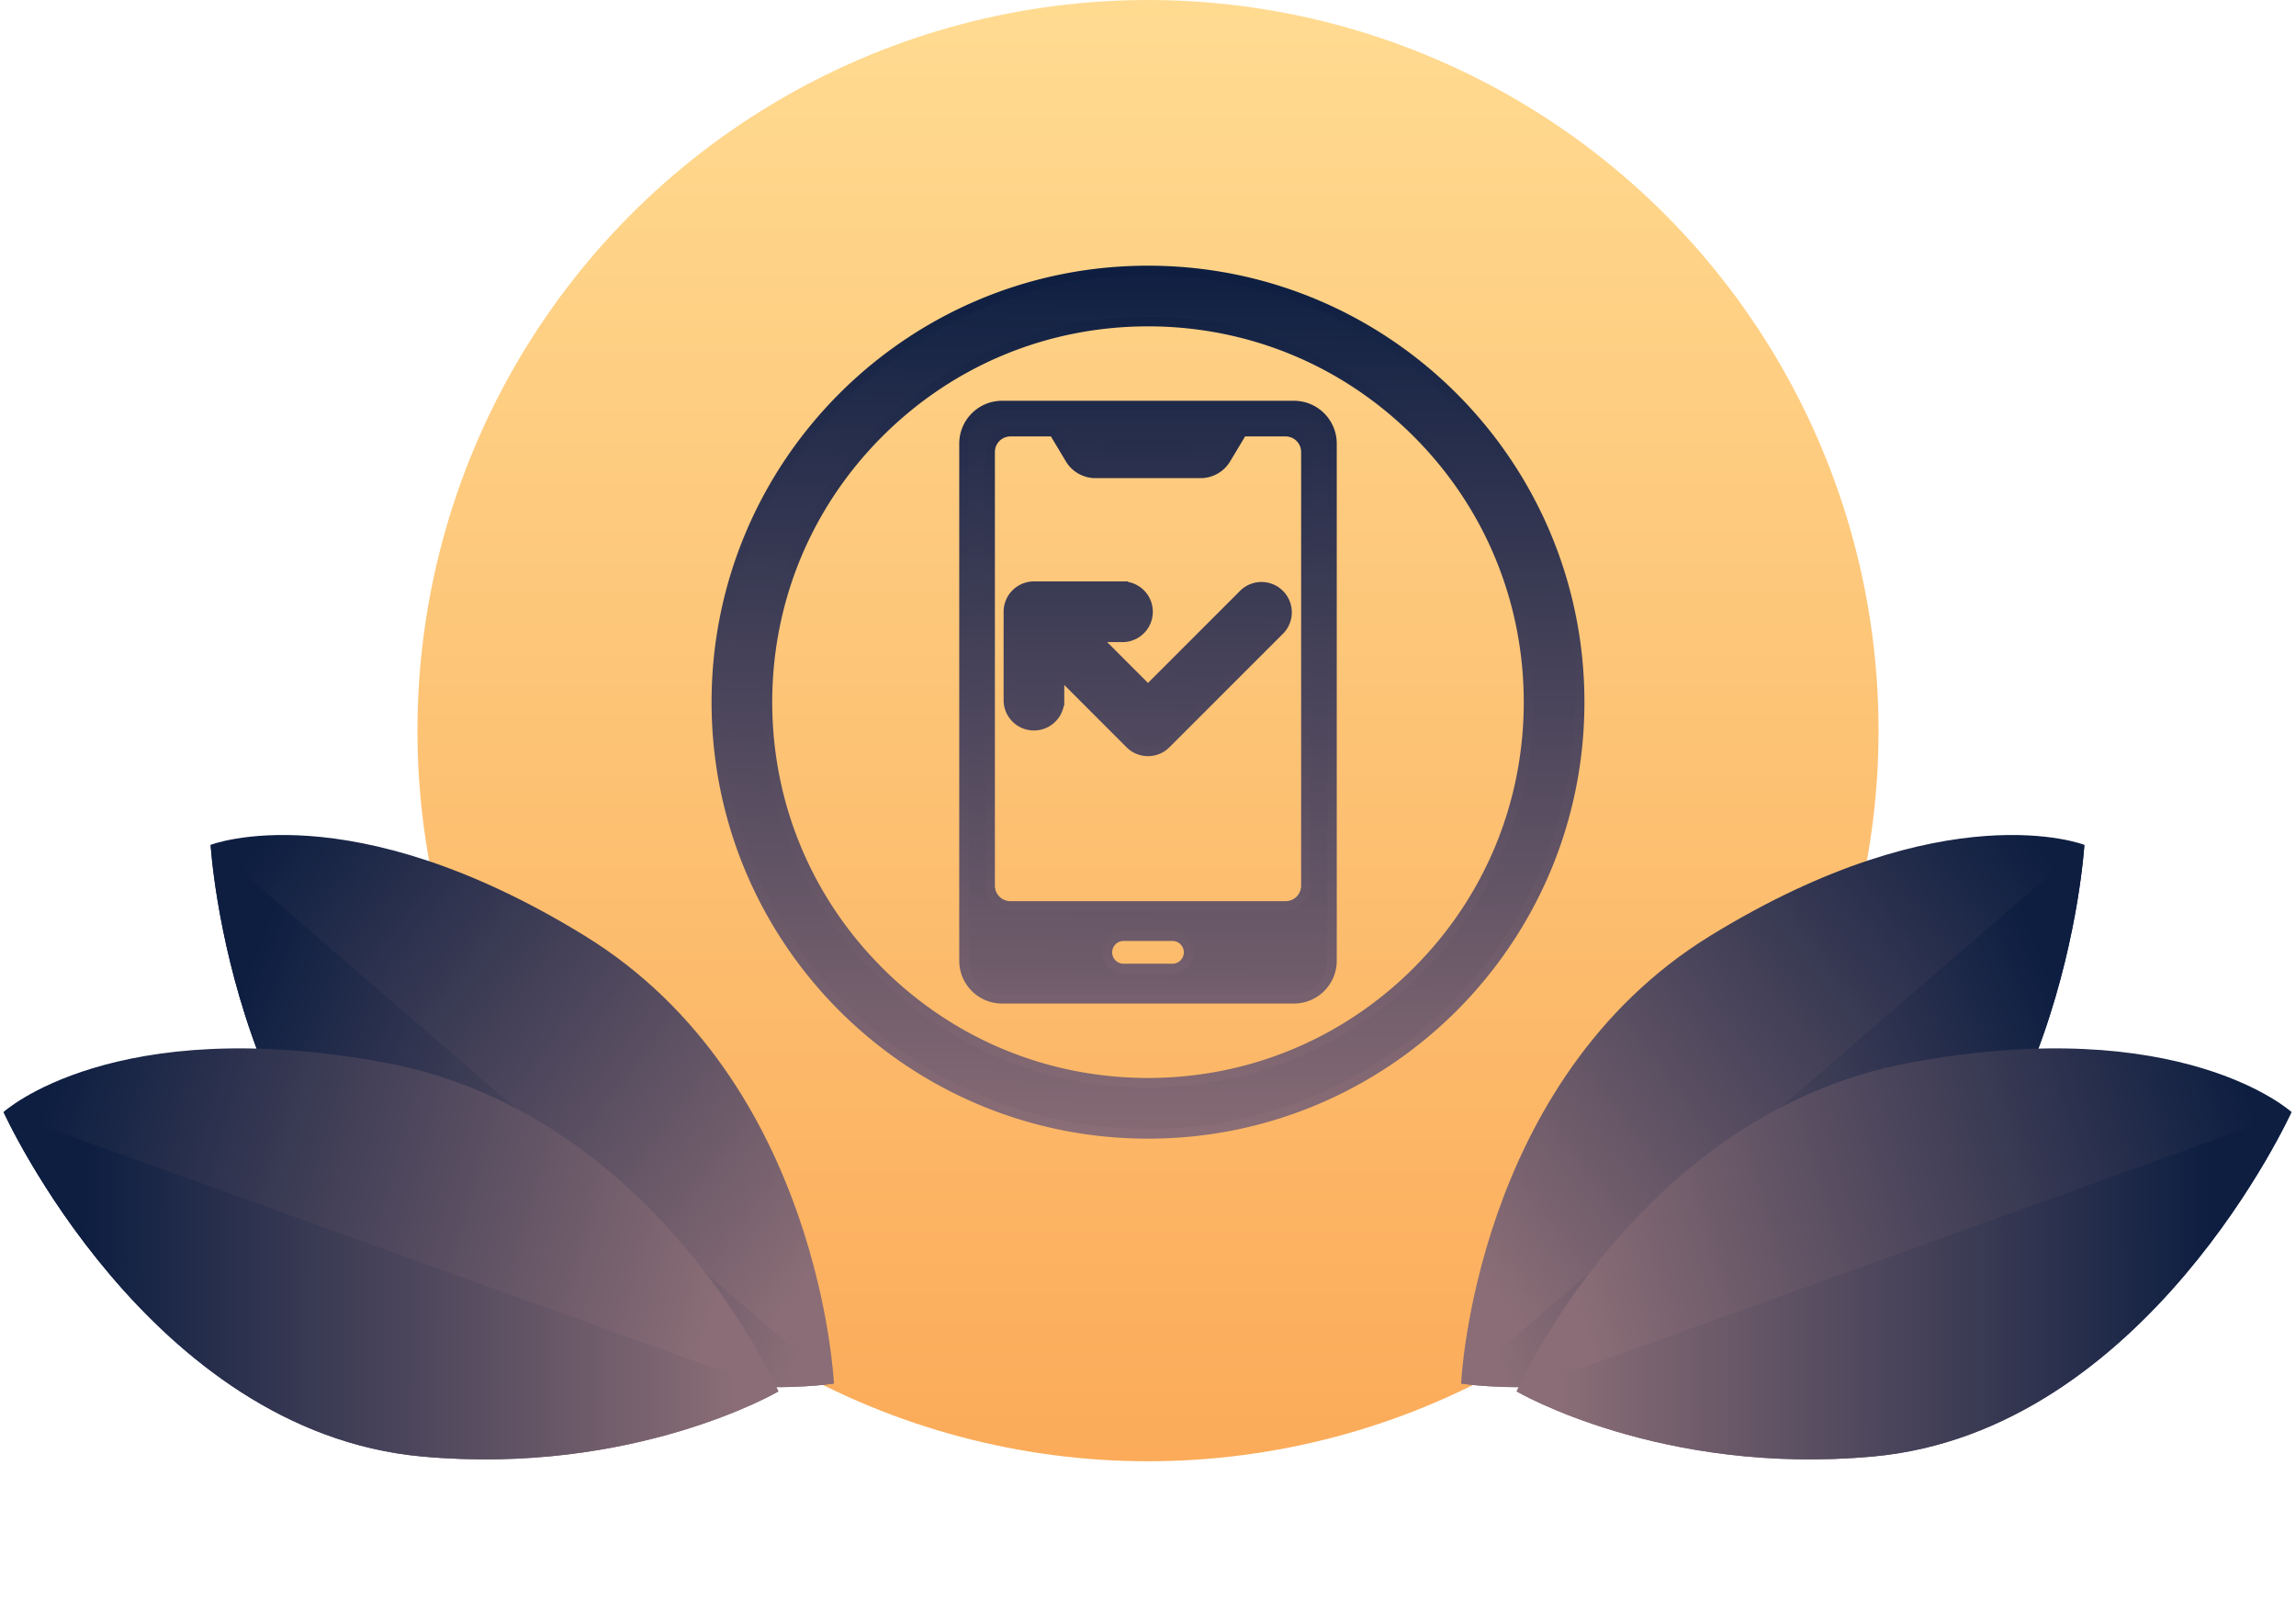
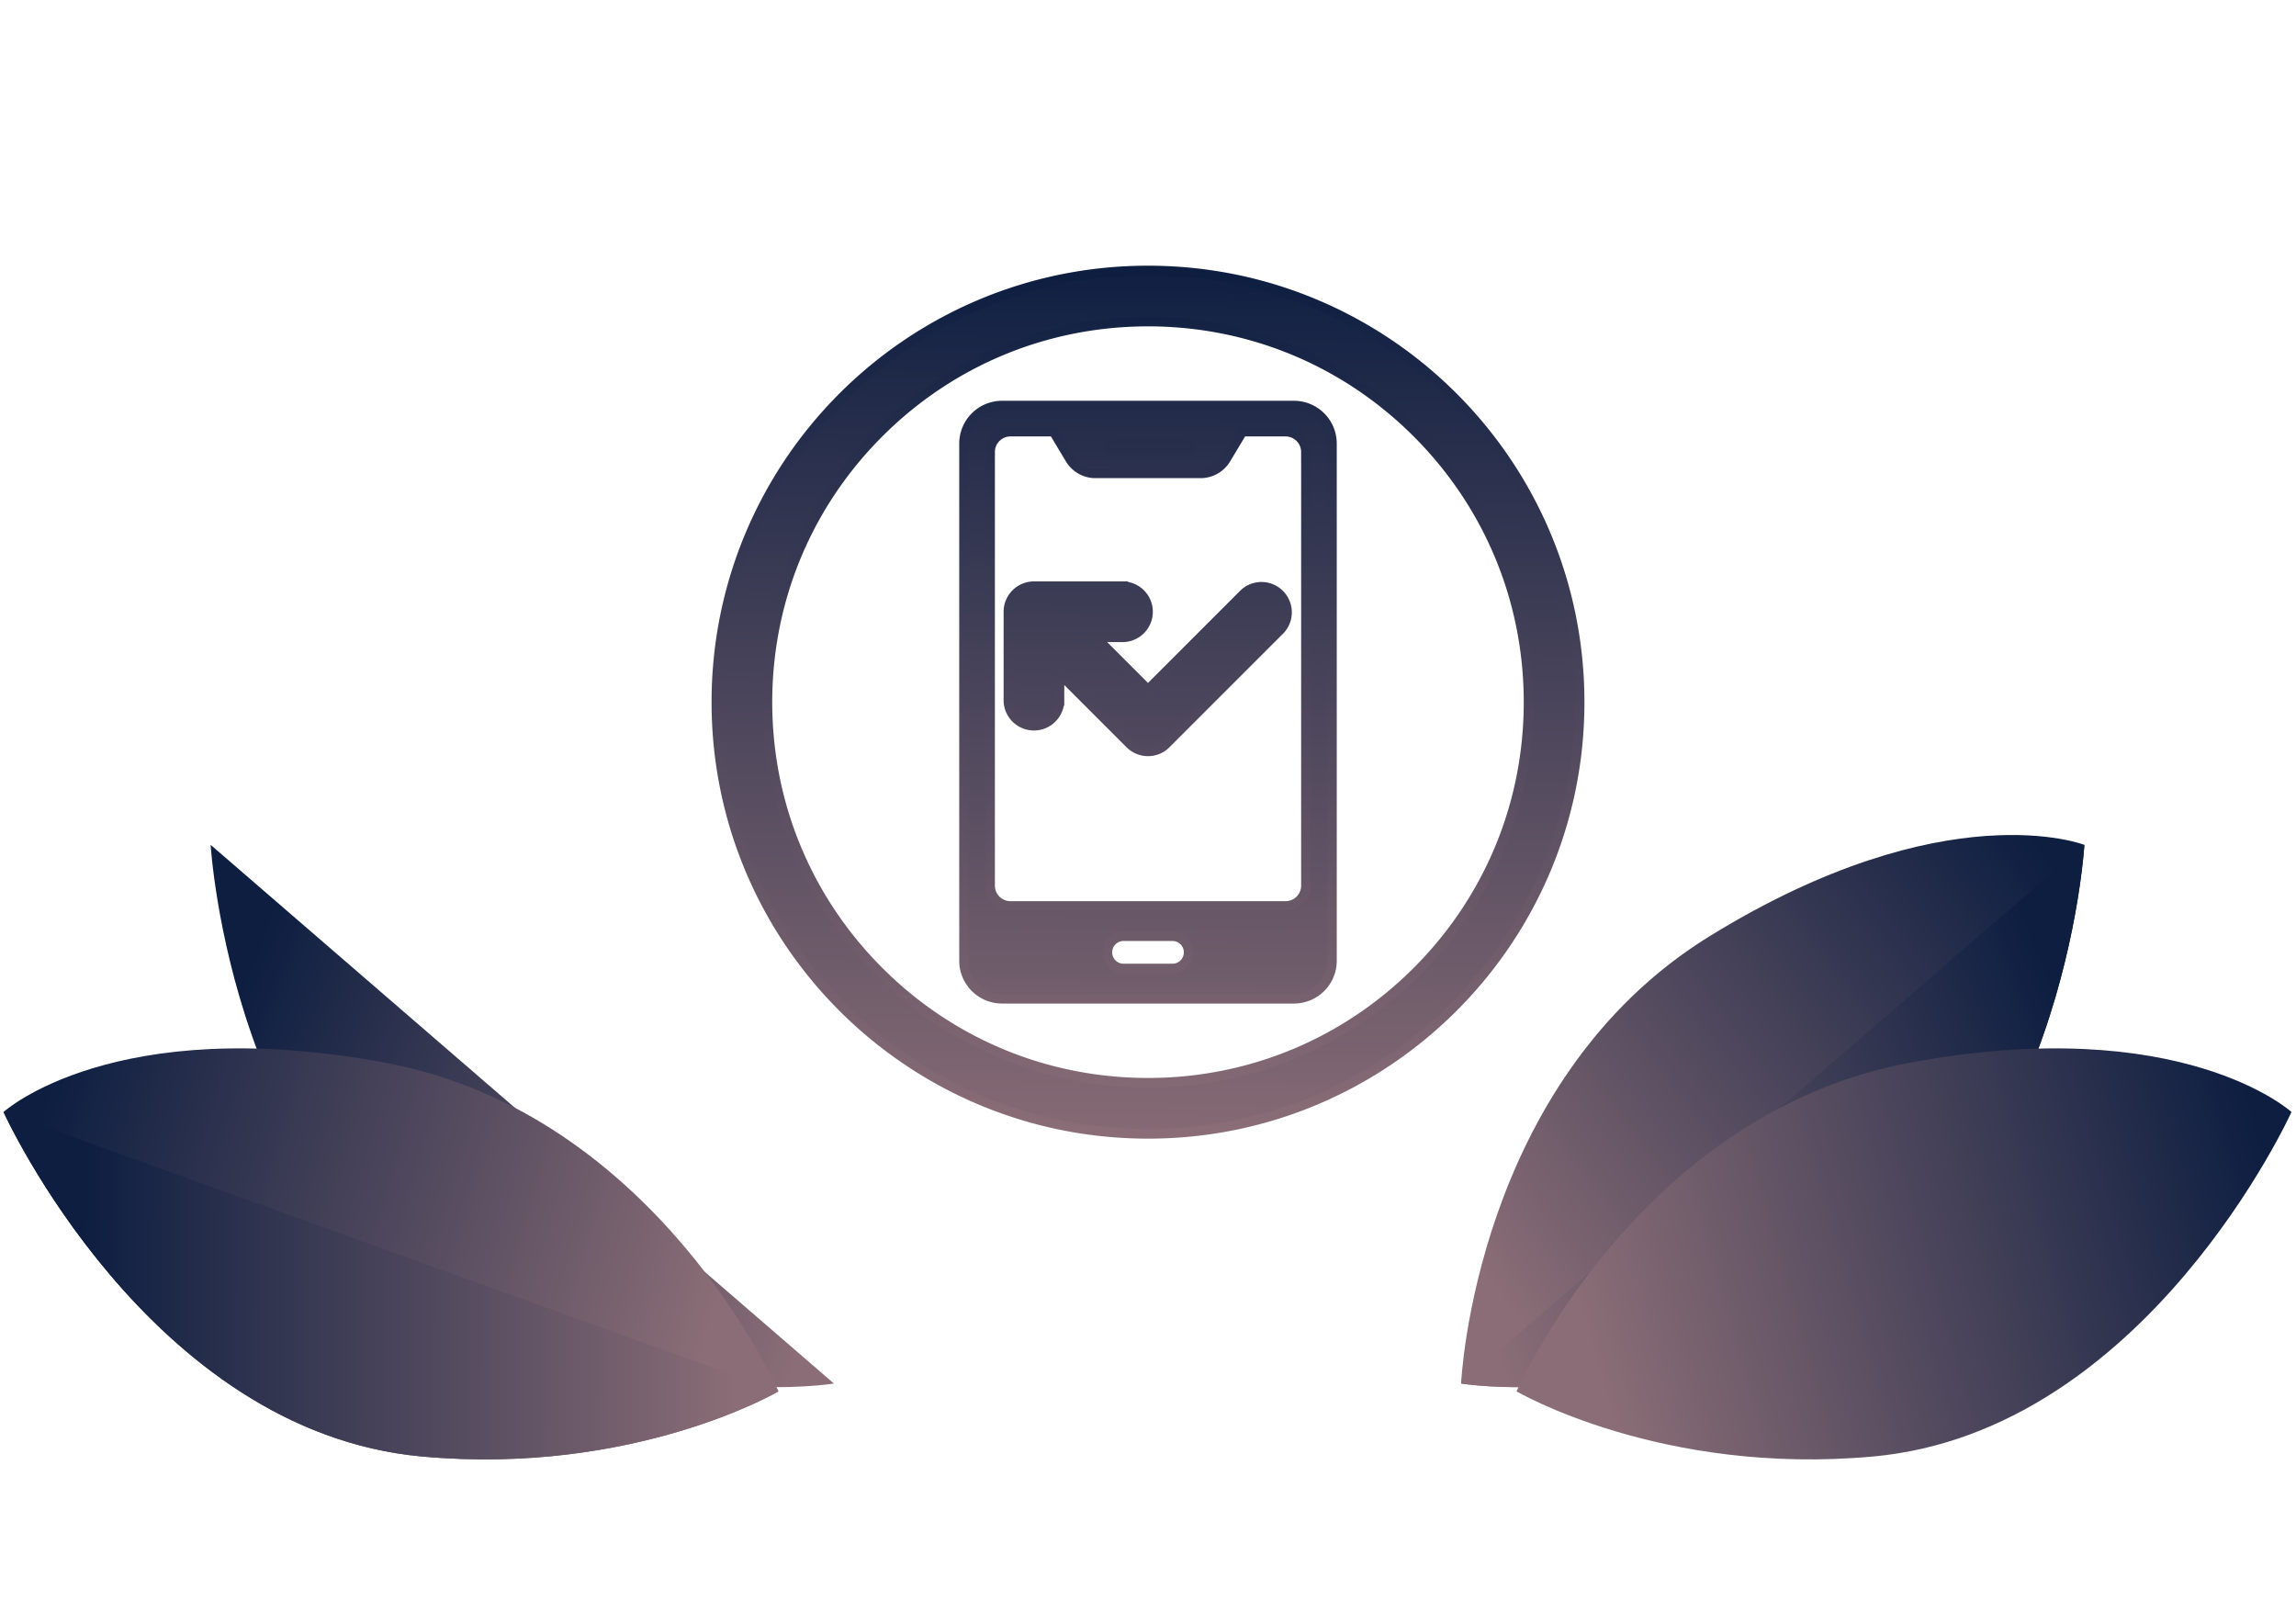
<svg xmlns="http://www.w3.org/2000/svg" width="242" height="171" fill="none">
-   <circle cx="121" cy="77" r="77" fill="url(#a)" />
-   <path fill="url(#b)" d="M87.896 145.808s-1.41-31.91-26.263-47.187C36.78 83.345 22.2 89.038 22.2 89.038s2.166 36.89 28.136 49.696c20.169 9.945 37.559 7.074 37.559 7.074Z" />
  <path fill="url(#c)" d="M50.339 138.734c-25.97-12.806-28.136-49.696-28.136-49.696l65.694 56.77s-17.391 2.871-37.559-7.074Z" />
  <path fill="url(#d)" d="M82.052 146.634s-12.756-29.283-41.434-34.633C11.941 106.65.372 117.192.372 117.192s15.248 33.661 44.082 36.305c22.394 2.052 37.598-6.863 37.598-6.863Z" />
  <path fill="url(#e)" d="M44.456 153.496C15.622 150.852.374 117.191.374 117.191l81.68 29.443s-15.206 8.915-37.598 6.862Z" />
  <path fill="url(#f)" d="M154.001 145.808s1.41-31.91 26.263-47.187c24.852-15.276 39.431-9.583 39.431-9.583s-2.166 36.89-28.135 49.696c-20.169 9.945-37.559 7.074-37.559 7.074Z" />
  <path fill="url(#g)" d="M191.558 138.734c25.969-12.806 28.135-49.696 28.135-49.696L154 145.808s17.391 2.871 37.558-7.074Z" />
  <path fill="url(#h)" d="M159.844 146.634s12.757-29.283 41.434-34.633c28.677-5.351 40.246 5.191 40.246 5.191s-15.248 33.661-44.082 36.305c-22.393 2.052-37.598-6.863-37.598-6.863Z" />
-   <path fill="url(#i)" d="M197.44 153.496c28.834-2.644 44.082-36.305 44.082-36.305l-81.679 29.443s15.205 8.915 37.597 6.862Z" />
  <path fill="url(#j)" stroke="url(#k)" d="M121 28.5c25.128 0 45.5 20.372 45.5 45.5s-20.372 45.5-45.5 45.5S75.5 99.128 75.5 74 95.872 28.5 121 28.5Zm0 5.395c-10.713 0-20.783 4.171-28.358 11.747C85.066 53.217 80.894 63.287 80.894 74c0 10.713 4.172 20.783 11.748 28.358 7.575 7.576 17.645 11.747 28.358 11.747 10.713 0 20.783-4.171 28.358-11.747 7.576-7.575 11.747-17.645 11.747-28.358 0-10.713-4.171-20.783-11.747-28.358-7.575-7.576-17.645-11.748-28.358-11.748Zm15.381 8.843a4.014 4.014 0 0 1 4.015 4.016v54.492a4.014 4.014 0 0 1-4.015 4.016h-30.762a4.014 4.014 0 0 1-4.015-4.016V46.754a4.014 4.014 0 0 1 4.015-4.016h30.762ZM118.363 98.67a1.698 1.698 0 0 0 0 3.394h5.274a1.698 1.698 0 0 0 0-3.394h-5.274ZM106.5 45.496a2.138 2.138 0 0 0-2.137 2.137v45.703c0 1.18.958 2.137 2.137 2.137h29.004a2.138 2.138 0 0 0 2.137-2.137V48.133h-.002v-.5c0-1.18-.958-2.137-2.137-2.137h-4.551l-1.722 2.872a3.136 3.136 0 0 1-2.69 1.523h-11.076a3.135 3.135 0 0 1-2.69-1.523l-1.722-2.872H106.5Zm11.885 16.28a2.698 2.698 0 0 1 0 5.394h-2.895l5.51 5.51 10.114-10.115a2.699 2.699 0 0 1 3.815 3.815L122.907 78.4a2.697 2.697 0 0 1-3.814 0l-7.417-7.417v2.895a2.699 2.699 0 0 1-5.395 0v-9.406a2.698 2.698 0 0 1 2.698-2.698h9.406Zm-1.34-14.962a.38.38 0 0 0 0 .758h7.91a.38.38 0 0 0 0-.758h-7.91Z" />
  <defs>
    <linearGradient id="a" x1="121" x2="121" y1="0" y2="154" gradientUnits="userSpaceOnUse">
      <stop stop-color="#FFDB91" />
      <stop offset="1" stop-color="#FBAB59" />
    </linearGradient>
    <linearGradient id="b" x1="82.154" x2="23.111" y1="138.772" y2="94.109" gradientUnits="userSpaceOnUse">
      <stop stop-color="#8A6D76" />
      <stop offset="1" stop-color="#0D1E41" />
    </linearGradient>
    <linearGradient id="c" x1="87.575" x2="23.423" y1="133.948" y2="109.052" gradientUnits="userSpaceOnUse">
      <stop stop-color="#8A6D76" />
      <stop offset="1" stop-color="#0D1E41" />
    </linearGradient>
    <linearGradient id="d" x1="74.17" x2="3.04" y1="142.125" y2="121.6" gradientUnits="userSpaceOnUse">
      <stop stop-color="#8A6D76" />
      <stop offset="1" stop-color="#0D1E41" />
    </linearGradient>
    <linearGradient id="e" x1="77.501" x2="8.688" y1="135.678" y2="135.437" gradientUnits="userSpaceOnUse">
      <stop stop-color="#8A6D76" />
      <stop offset="1" stop-color="#0D1E41" />
    </linearGradient>
    <linearGradient id="f" x1="159.743" x2="218.786" y1="138.772" y2="94.109" gradientUnits="userSpaceOnUse">
      <stop stop-color="#8A6D76" />
      <stop offset="1" stop-color="#0D1E41" />
    </linearGradient>
    <linearGradient id="g" x1="154.322" x2="218.474" y1="133.948" y2="109.052" gradientUnits="userSpaceOnUse">
      <stop stop-color="#8A6D76" />
      <stop offset="1" stop-color="#0D1E41" />
    </linearGradient>
    <linearGradient id="h" x1="167.727" x2="238.857" y1="142.125" y2="121.6" gradientUnits="userSpaceOnUse">
      <stop stop-color="#8A6D76" />
      <stop offset="1" stop-color="#0D1E41" />
    </linearGradient>
    <linearGradient id="i" x1="164.396" x2="233.208" y1="135.678" y2="135.437" gradientUnits="userSpaceOnUse">
      <stop stop-color="#8A6D76" />
      <stop offset="1" stop-color="#0D1E41" />
    </linearGradient>
    <linearGradient id="j" x1="121.5" x2="120.5" y1="26.5" y2="123" gradientUnits="userSpaceOnUse">
      <stop stop-color="#0D1E41" />
      <stop offset="1" stop-color="#8A6D76" />
    </linearGradient>
    <linearGradient id="k" x1="121" x2="121" y1="29" y2="119" gradientUnits="userSpaceOnUse">
      <stop stop-color="#0D1E41" />
      <stop offset="1" stop-color="#8A6D76" />
    </linearGradient>
  </defs>
</svg>